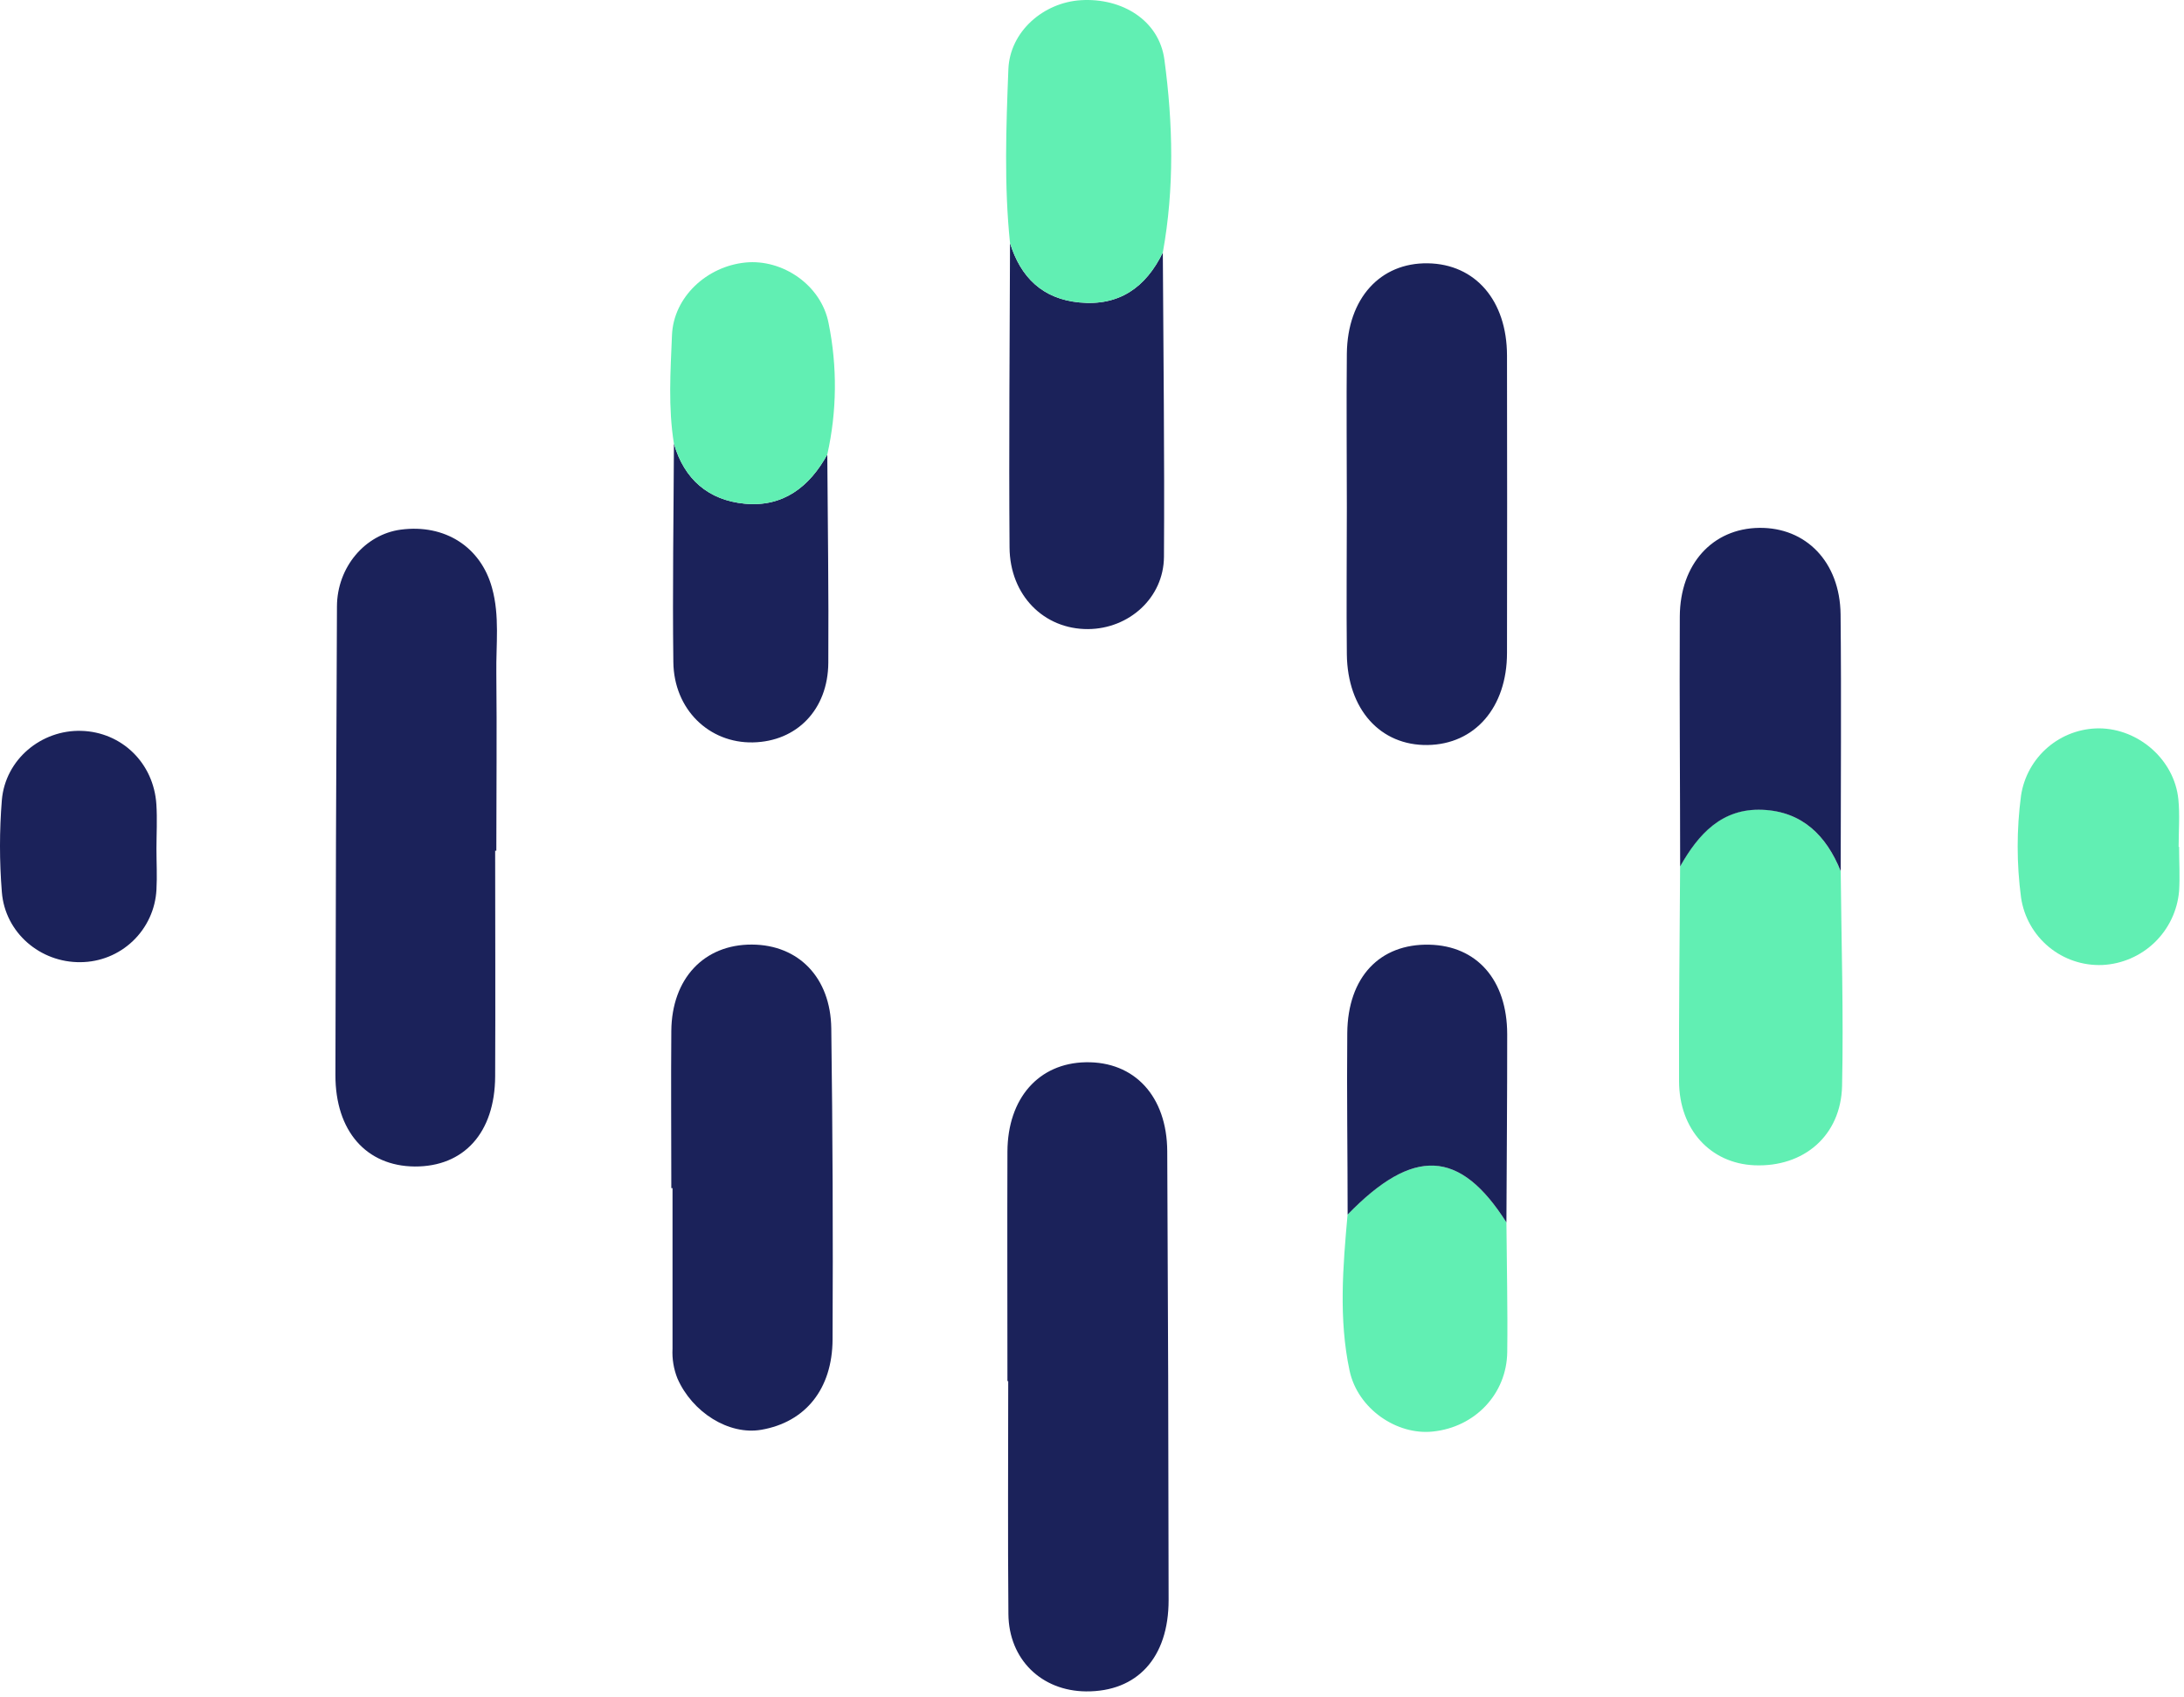
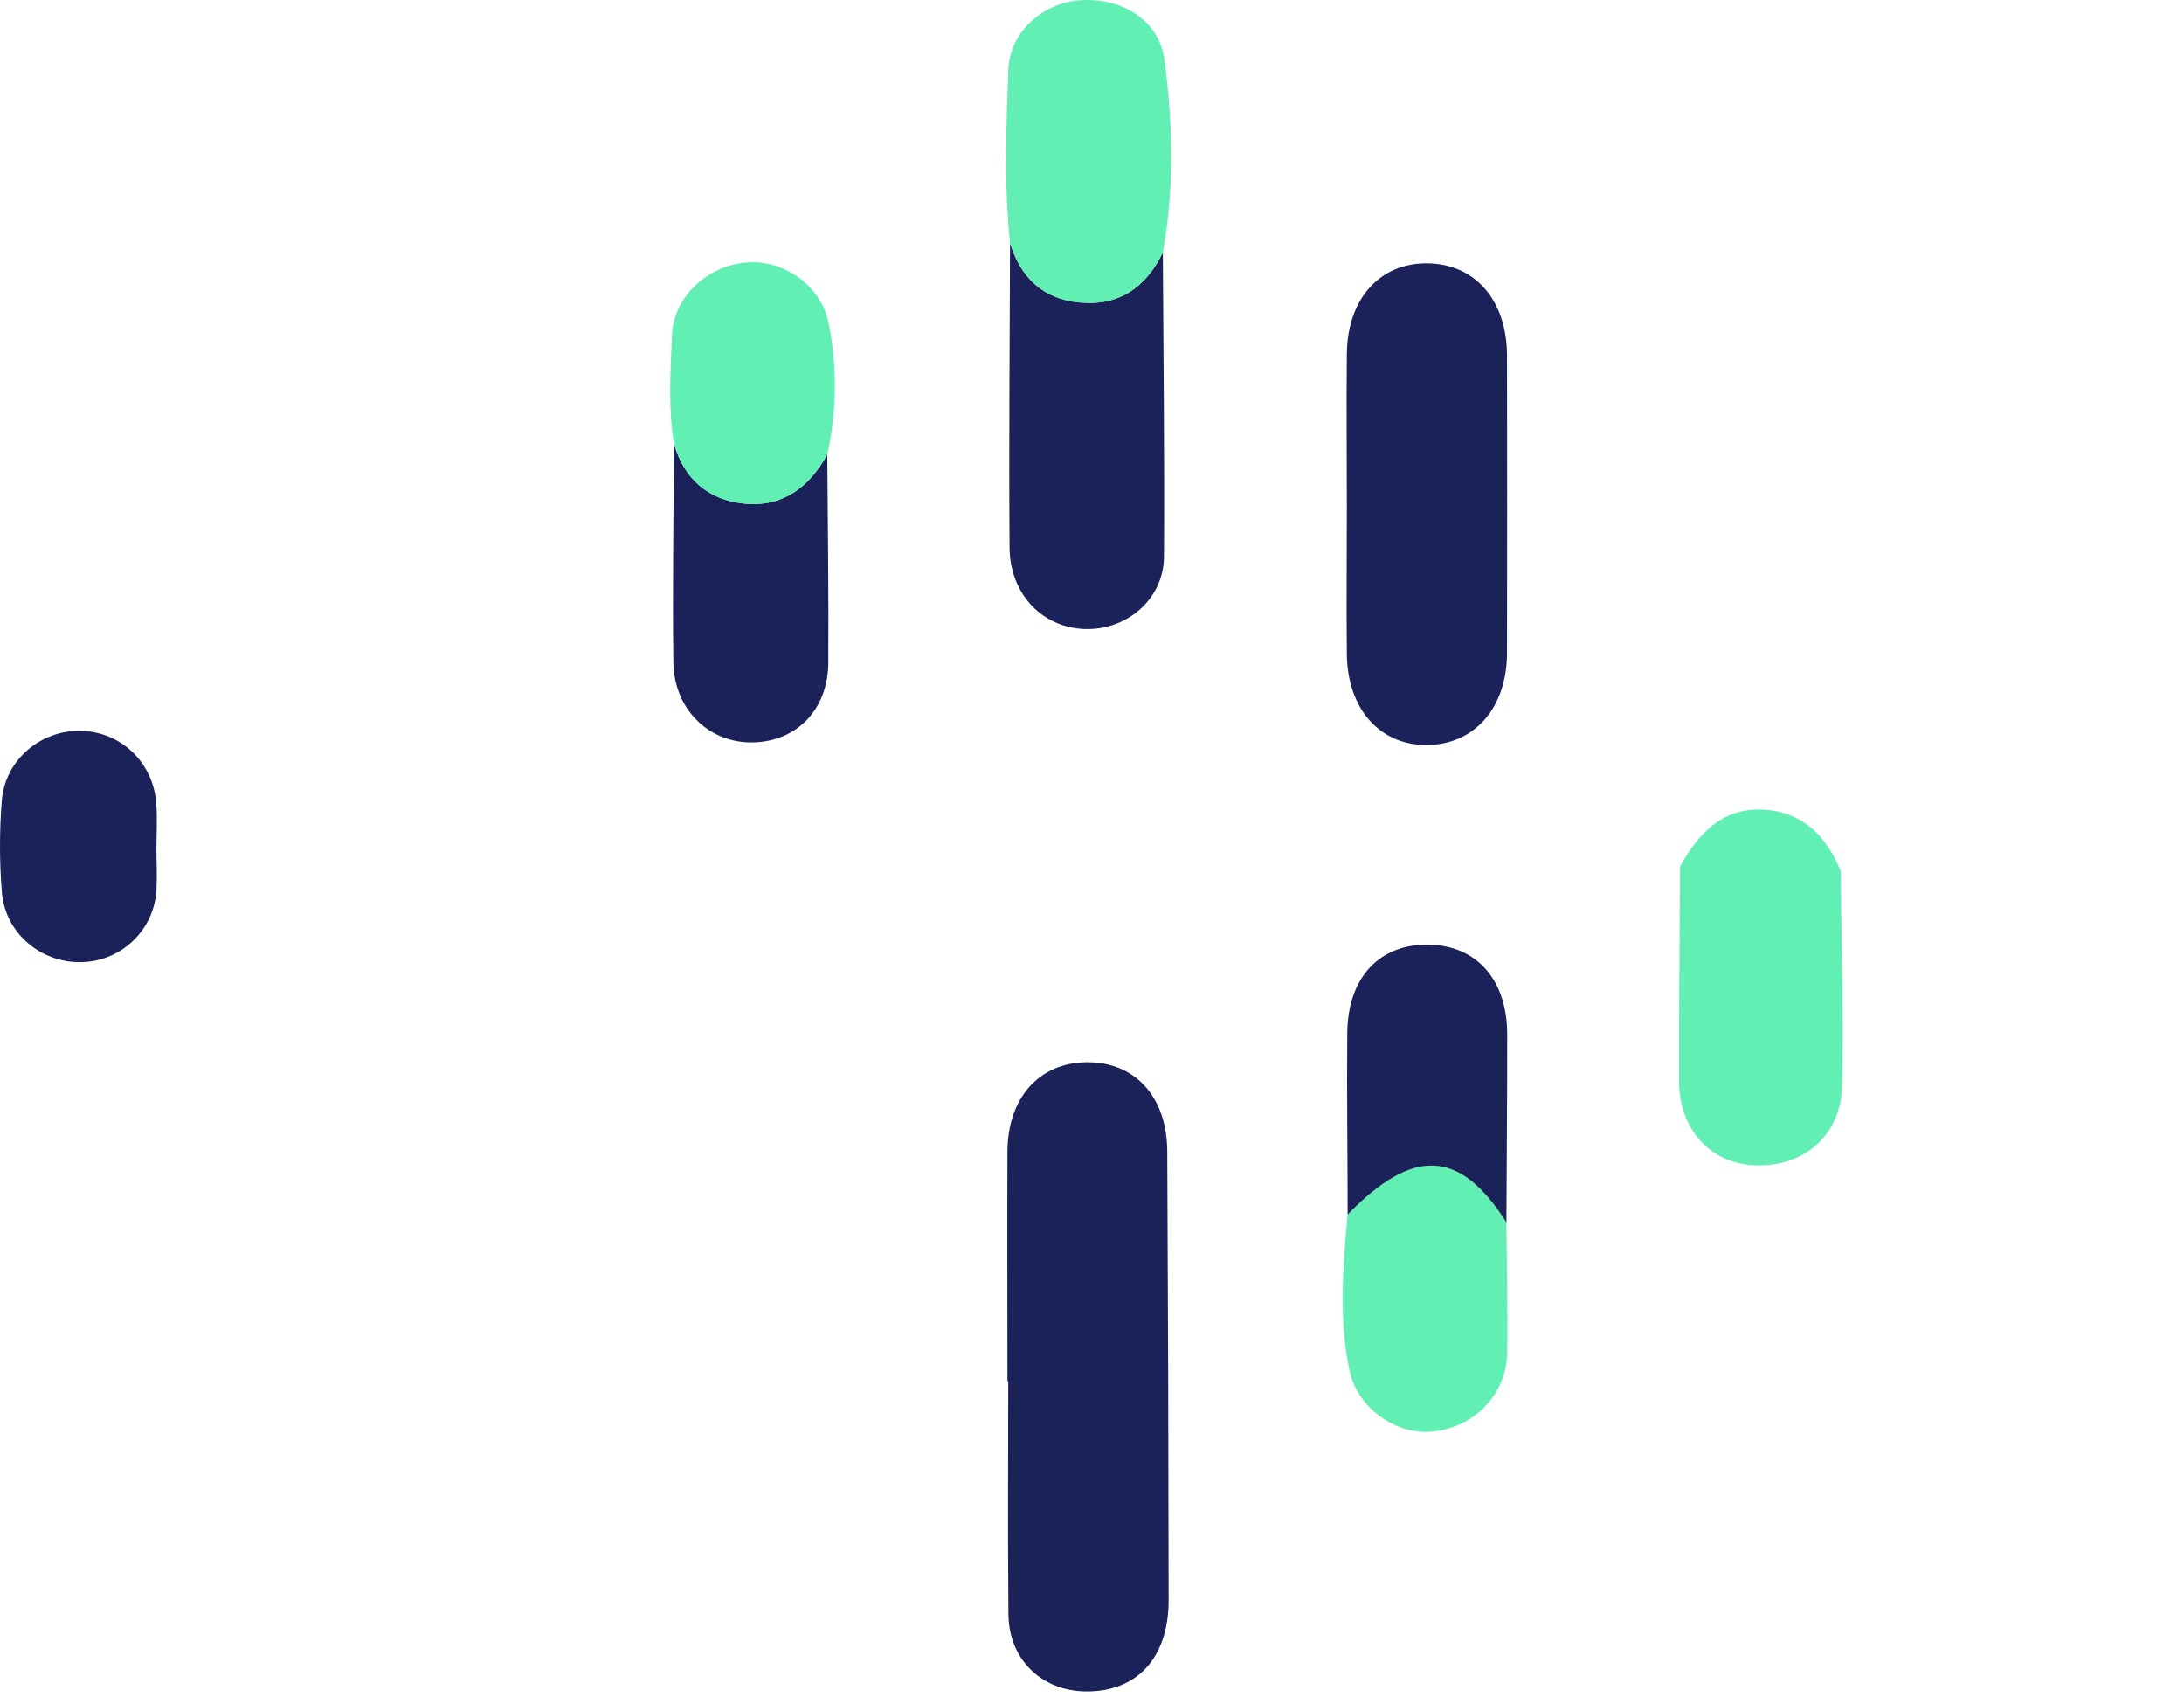
<svg xmlns="http://www.w3.org/2000/svg" width="300" height="233" viewBox="0 0 300 233" fill="none">
-   <path d="M68.016 116.817C68.016 127.156 68.065 137.496 68.016 147.835C67.968 155.564 63.72 160.221 56.973 160.189C50.313 160.135 46.065 155.328 46.075 147.637C46.108 126.177 46.177 104.719 46.285 83.263C46.312 77.892 50.13 73.38 55.072 72.73C61.136 71.935 66.056 75.131 67.587 80.733C68.661 84.6 68.124 88.522 68.178 92.416C68.264 100.558 68.178 108.701 68.178 116.838L68.016 116.817Z" fill="#1B225A" />
  <path d="M138.384 189.666C138.384 179.16 138.347 168.654 138.384 158.148C138.416 150.816 142.681 145.998 149.127 145.875C155.824 145.741 160.299 150.537 160.336 158.11C160.444 178.65 160.506 199.189 160.524 219.728C160.524 227.667 156.19 232.329 149.175 232.27C143.057 232.216 138.572 227.871 138.518 221.651C138.422 210.99 138.492 200.328 138.492 189.666H138.384Z" fill="#1B225A" />
-   <path d="M92.214 163.159C92.214 155.962 92.155 148.77 92.214 141.578C92.273 134.386 96.699 129.686 103.284 129.713C109.665 129.74 114.096 134.214 114.187 141.229C114.377 155.459 114.436 169.689 114.364 183.919C114.338 190.778 110.605 195.3 104.583 196.342C100.115 197.116 95.098 193.952 93.057 189.301C92.537 188.002 92.306 186.605 92.38 185.208C92.38 177.86 92.38 170.511 92.38 163.159H92.214Z" fill="#1B225A" />
  <path d="M185.006 69.674C185.006 62.632 184.936 55.586 185.006 48.544C185.103 40.971 189.593 36.056 196.13 36.158C202.666 36.26 206.99 41.277 207.006 48.812C207.031 62.419 207.031 76.035 207.006 89.66C207.006 97.153 202.58 102.218 196.097 102.309C189.614 102.401 185.103 97.432 185.006 89.864C184.936 83.14 185.006 76.409 185.006 69.674Z" fill="#1B225A" />
  <path d="M252.844 119.626C252.935 129.461 253.247 139.295 253.032 149.119C252.876 155.978 247.747 160.296 241.011 160.023C234.953 159.77 230.661 155.113 230.64 148.491C230.607 138.651 230.731 128.816 230.785 118.949C233.293 114.518 236.51 110.941 242.096 111.177C247.559 111.44 250.867 114.754 252.844 119.626Z" fill="#61EFB3" />
  <path d="M159.729 34.675C159.799 48.608 159.976 62.536 159.885 76.463C159.847 82.097 155.083 86.352 149.46 86.389C143.417 86.427 138.717 81.77 138.674 75.169C138.572 61.241 138.701 47.303 138.739 33.376C140.194 38.108 143.224 41.051 148.273 41.534C153.735 42.061 157.404 39.461 159.729 34.675Z" fill="#1B225A" />
-   <path d="M252.844 119.626C250.878 114.754 247.569 111.44 242.102 111.204C236.516 110.968 233.298 114.545 230.79 118.976C230.79 107.541 230.682 96.1 230.742 84.66C230.779 77.446 235.248 72.569 241.65 72.489C248.053 72.408 252.742 77.151 252.828 84.364C252.946 96.116 252.844 107.874 252.844 119.626Z" fill="#1B225A" />
  <path d="M159.729 34.675C157.403 39.461 153.735 42.061 148.272 41.534C143.224 41.051 140.216 38.108 138.739 33.376C137.917 25.432 138.202 17.461 138.513 9.528C138.706 4.318 143.347 0.337 148.477 0.026C154.1 -0.318 159.219 2.771 159.944 8.185C161.131 16.967 161.33 25.861 159.729 34.675Z" fill="#61EFB3" />
  <path d="M113.639 62.418C113.698 71.946 113.843 81.48 113.779 91.014C113.736 97.459 109.439 101.826 103.429 101.949C97.418 102.073 92.573 97.438 92.493 90.928C92.364 80.927 92.531 70.926 92.573 60.924C93.981 65.828 97.322 68.686 102.285 69.169C107.538 69.674 111.174 66.892 113.639 62.418Z" fill="#1B225A" />
  <path d="M206.926 167.865C206.969 173.8 207.114 179.735 207.039 185.67C206.963 191.439 202.602 195.983 196.833 196.584C191.881 197.121 186.494 193.474 185.377 188.205C183.873 181.131 184.464 173.934 185.108 166.78C194.142 157.498 200.534 157.815 206.926 167.865Z" fill="#61EFB3" />
  <path d="M206.926 167.865C200.534 157.815 194.142 157.498 185.114 166.79C185.114 158.476 184.985 150.166 185.065 141.857C185.135 134.187 189.523 129.573 196.345 129.729C202.865 129.88 207.017 134.563 207.033 142.002C207.039 150.618 206.963 159.238 206.926 167.865Z" fill="#1B225A" />
  <path d="M113.639 62.418C111.174 66.892 107.538 69.679 102.285 69.169C97.322 68.686 93.981 65.828 92.573 60.924C91.768 55.967 92.101 50.977 92.305 46.025C92.52 40.793 97.075 36.577 102.403 36.05C107.473 35.546 112.817 39.133 113.822 44.403C115.029 50.354 114.967 56.492 113.639 62.418Z" fill="#61EFB3" />
  <path d="M21.491 116.554C21.491 118.428 21.599 120.313 21.491 122.172C21.352 124.849 20.194 127.372 18.254 129.223C16.315 131.075 13.742 132.114 11.061 132.13C5.539 132.2 0.683 128.086 0.254 122.494C-0.085 118.292 -0.085 114.069 0.254 109.867C0.732 104.28 5.679 100.198 11.184 100.365C16.69 100.531 21.115 104.748 21.481 110.468C21.61 112.493 21.497 114.523 21.491 116.554Z" fill="#1B225A" />
-   <path d="M299.326 116.28C299.326 118.31 299.455 120.346 299.326 122.365C299.097 125.045 297.903 127.55 295.968 129.417C294.032 131.283 291.485 132.385 288.799 132.517C286.119 132.629 283.493 131.744 281.427 130.032C279.362 128.321 278.004 125.905 277.616 123.251C276.998 118.603 276.998 113.892 277.616 109.243C278.005 106.675 279.304 104.331 281.275 102.639C283.247 100.946 285.76 100.017 288.358 100.021C293.799 100.069 298.676 104.35 299.224 109.754C299.444 111.902 299.262 114.12 299.262 116.307L299.326 116.28Z" fill="#61EFB3" />
</svg>